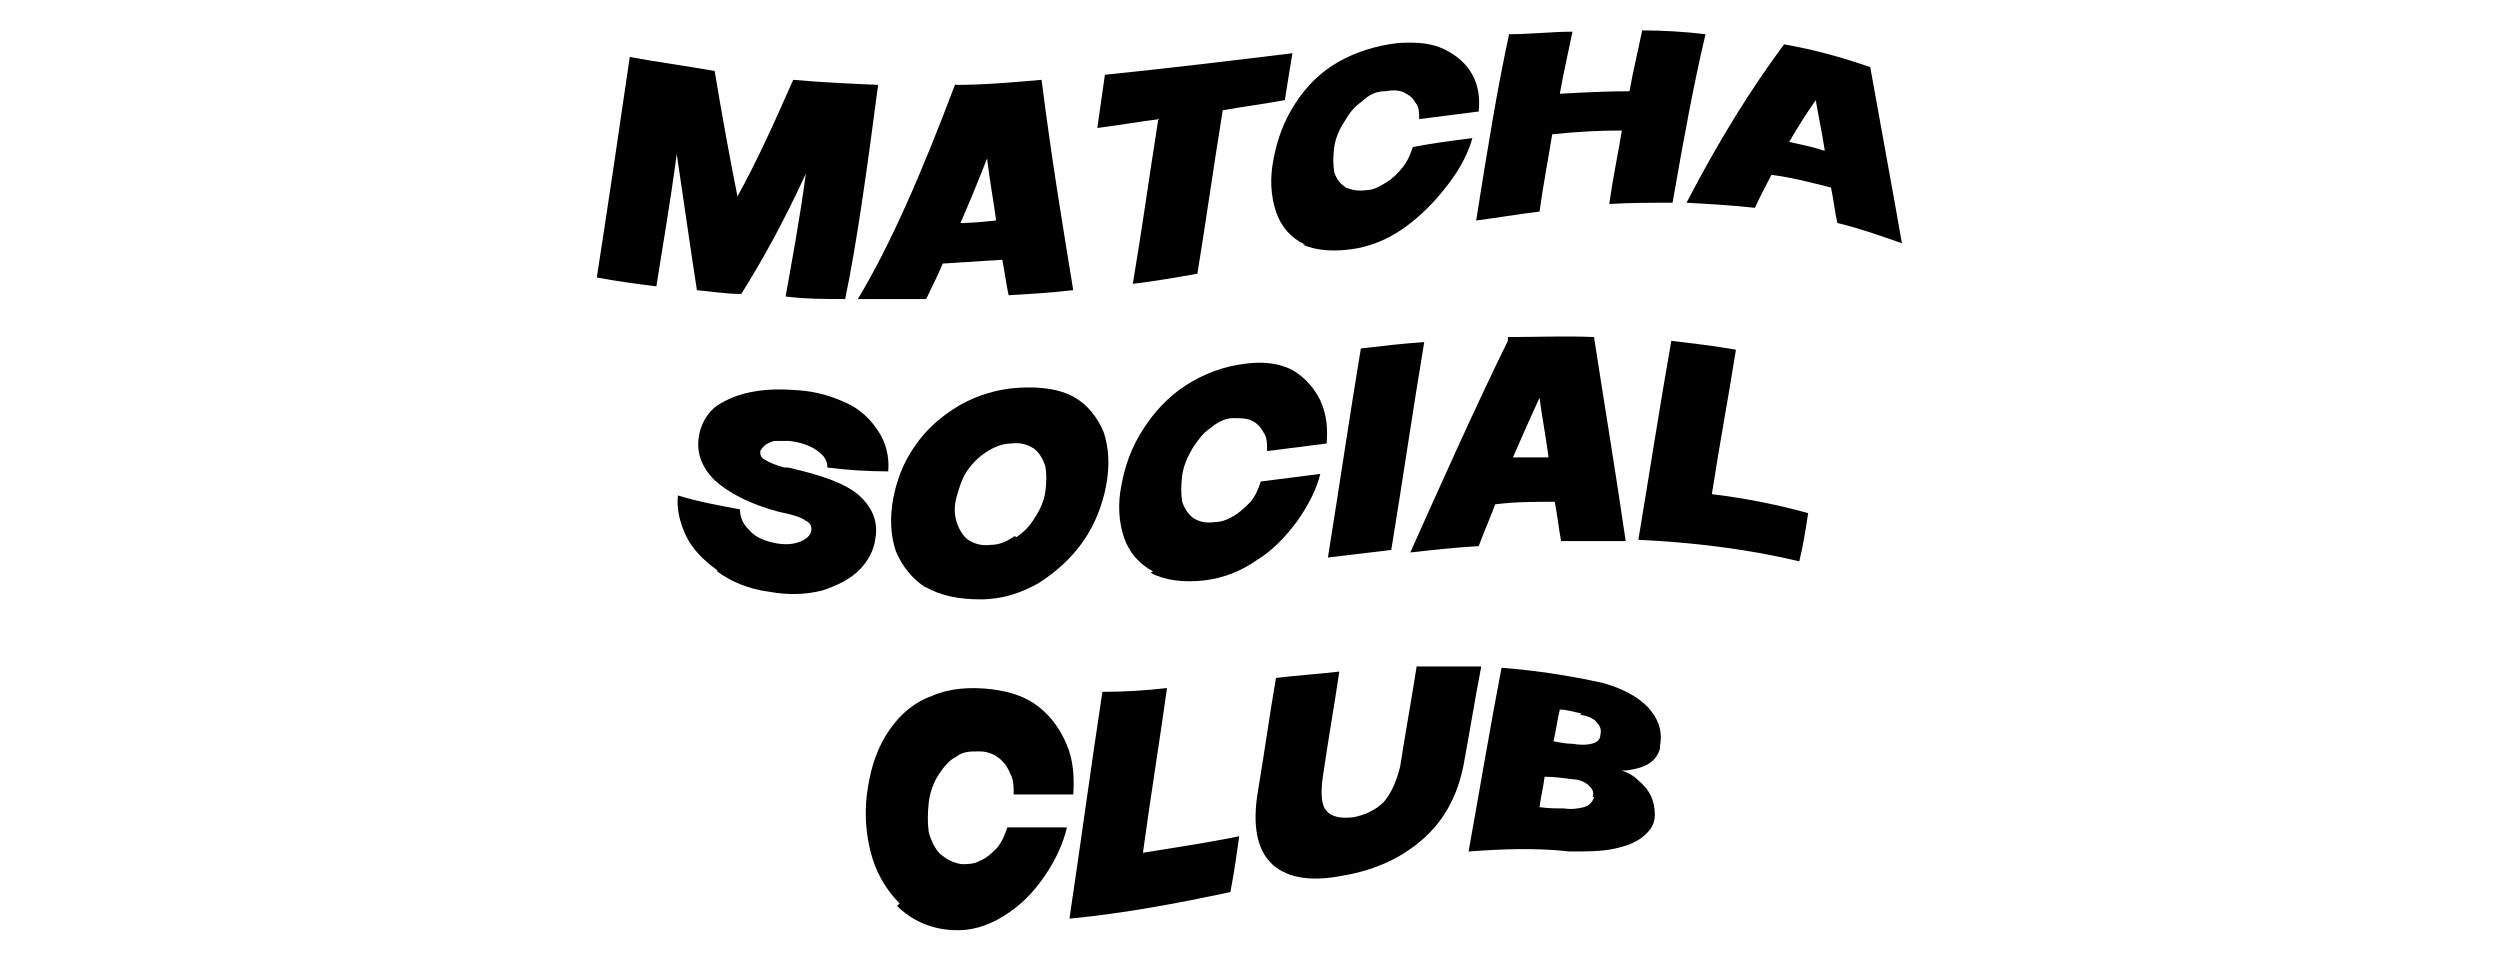
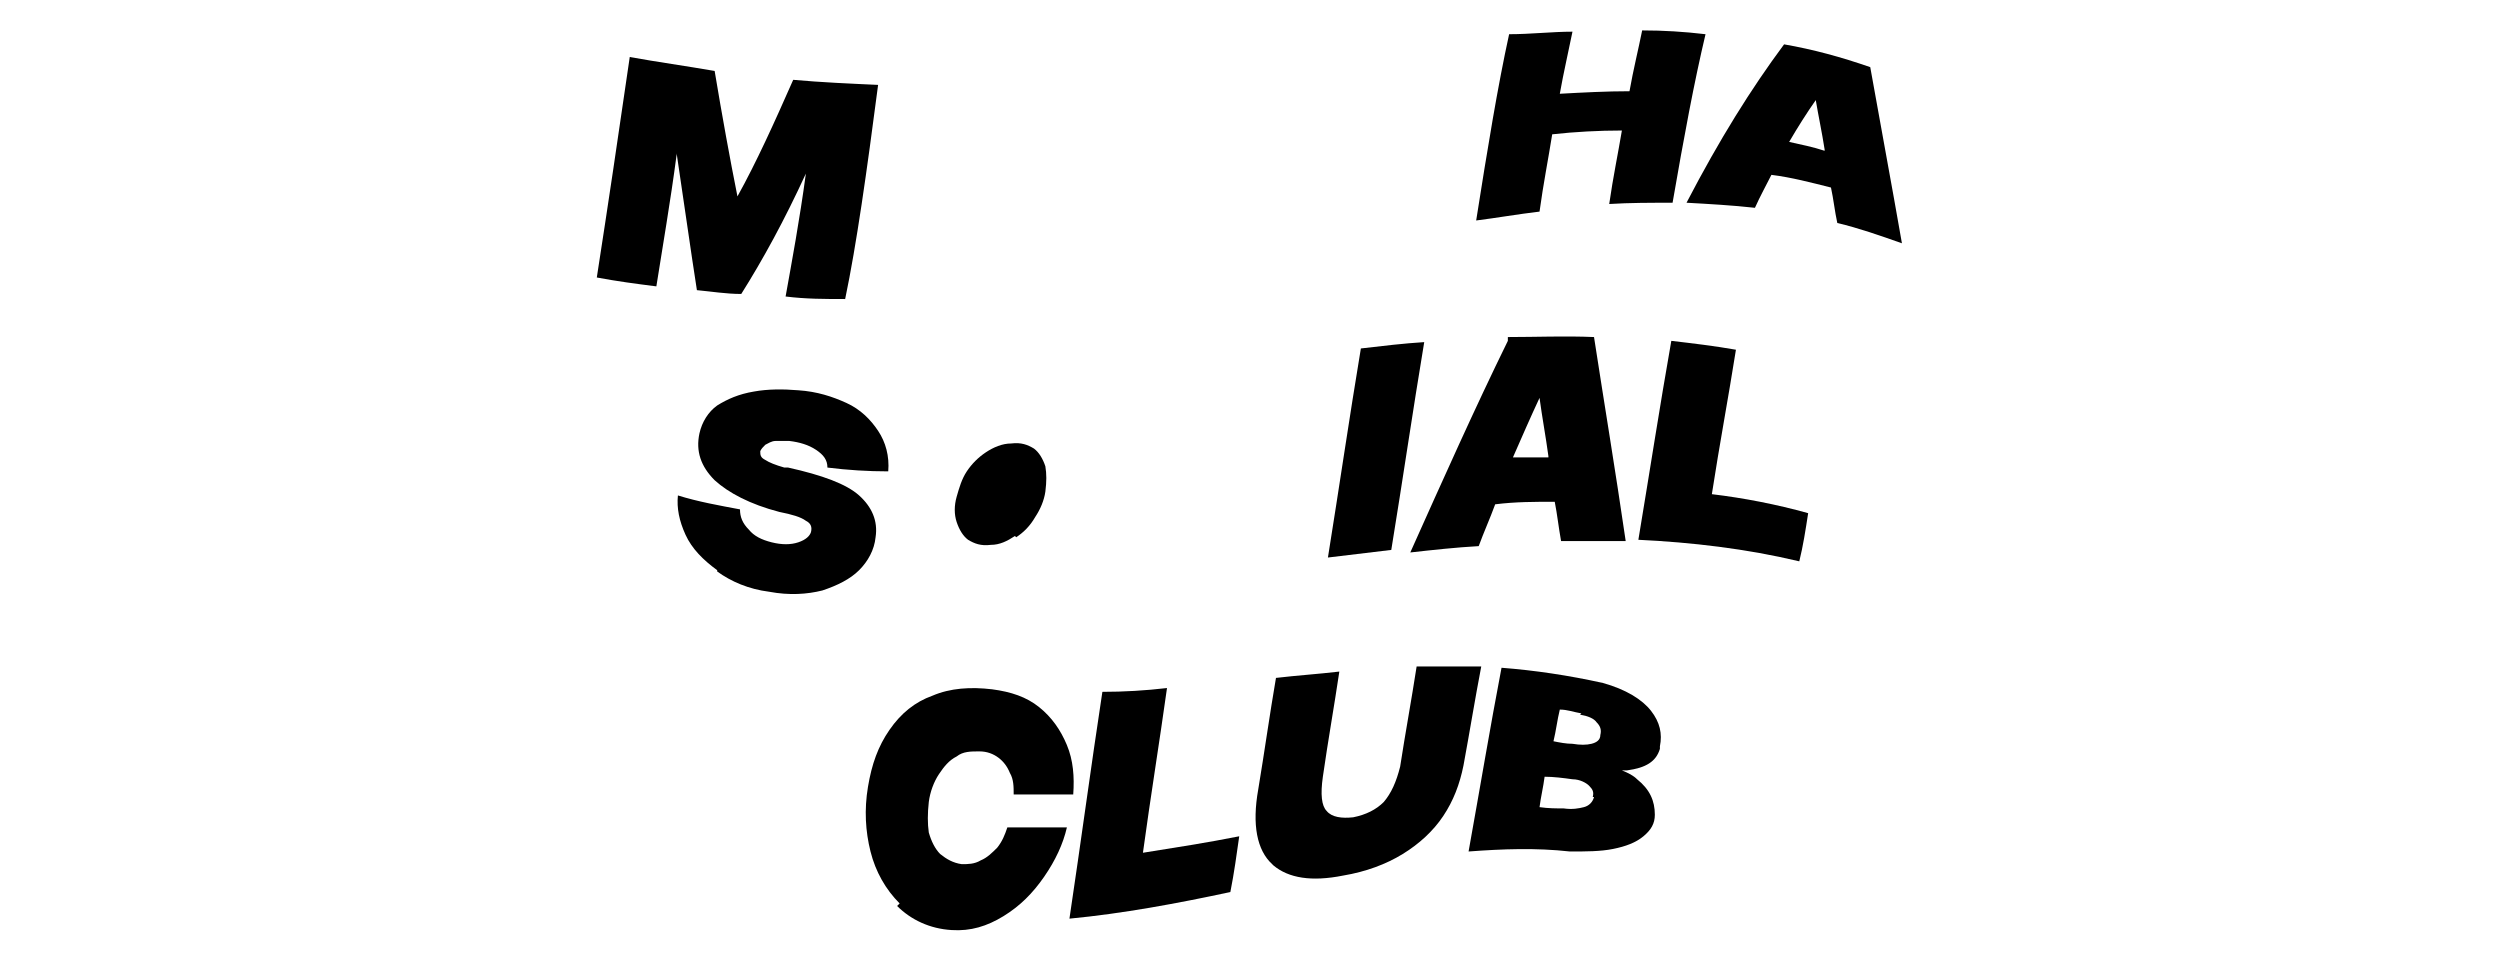
<svg xmlns="http://www.w3.org/2000/svg" version="1.1" viewBox="0 0 197.3 75.6">
  <g>
    <g id="VARG">
      <g>
        <g>
          <path d="M53.4,12.2c-.5,3.8-1.1,7.2-1.6,10.4-1.6-.2-3.1-.4-4.7-.7.9-5.8,1.7-11.2,2.6-17.4,2.2.4,4.4.7,6.7,1.1.6,3.6,1.2,6.9,1.8,9.9,1.5-2.7,2.9-5.8,4.4-9.2,2.2.2,4.5.3,6.7.4-.9,6.9-1.7,12.6-2.6,16.9-1.6,0-3.1,0-4.7-.2.5-2.8,1.1-6,1.6-9.7-1.7,3.7-3.4,6.8-5.1,9.5-1.2,0-2.4-.2-3.5-.3-.5-3.2-1-6.8-1.6-10.8Z" />
-           <path d="M75.4,6.7c2.3,0,4.5-.2,6.8-.4.8,6.3,1.7,11.7,2.5,16.6-1.7.2-3.4.3-5.1.4-.2-.9-.3-1.8-.5-2.8-1.6.1-3.1.2-4.7.3-.4,1-.9,1.9-1.3,2.8-1.8,0-3.6,0-5.4,0,2.6-4.3,5.1-10.1,7.7-17ZM78.6,17.3c-.2-1.5-.5-3.1-.7-4.8-.7,1.8-1.4,3.5-2.1,5.1.9,0,1.9-.1,2.8-.2Z" />
-           <path d="M91.5,9.4c-1.6.2-3.3.5-4.9.7.2-1.4.4-2.8.6-4.2,4.9-.5,9.9-1.1,14.8-1.7-.2,1.2-.4,2.4-.6,3.7-1.6.3-3.2.5-4.9.8-.7,4.3-1.3,8.6-2,12.9-1.7.3-3.4.6-5.1.8.7-4.1,1.3-8.5,2-12.9Z" />
-           <path d="M103,19.3c-1.1-.5-1.9-1.4-2.3-2.6-.4-1.2-.5-2.6-.2-4.1.3-1.6.8-3,1.7-4.4.9-1.4,2-2.5,3.4-3.3,1.4-.8,3-1.3,4.7-1.5,1.5-.1,2.7,0,3.7.5,1,.5,1.7,1.1,2.2,2,.5.9.6,1.9.5,2.9-1.6.2-3.1.4-4.7.6,0-.5,0-1-.3-1.3-.2-.4-.5-.6-.9-.8-.4-.2-.9-.2-1.5-.1-.7,0-1.3.3-1.8.8-.6.4-1,.9-1.4,1.6-.4.6-.7,1.3-.8,2-.1.8-.1,1.4,0,2,.2.6.5.9.9,1.2.5.2,1,.3,1.7.2.5,0,1-.3,1.5-.6.5-.3.9-.7,1.3-1.2.4-.5.6-1,.8-1.6,1.6-.3,3.1-.5,4.7-.7-.3,1.1-.9,2.3-1.8,3.5-.9,1.2-1.9,2.3-3.2,3.3-1.3,1-2.6,1.6-4.1,1.9-1.7.3-3.2.2-4.3-.3Z" />
          <path d="M128,10.3c-1.8,0-3.7.1-5.5.3-.3,1.9-.7,3.9-1,6.1-1.7.2-3.4.5-5,.7.9-5.7,1.7-10.6,2.6-14.7,1.7,0,3.4-.2,5-.2-.3,1.5-.7,3.2-1,4.9,1.8-.1,3.7-.2,5.5-.2.3-1.7.7-3.3,1-4.8,1.7,0,3.3.1,5,.3-.9,3.8-1.7,8.1-2.6,13.3-1.7,0-3.4,0-5,.1.3-2.1.7-4,1-5.8Z" />
          <path d="M140.8,3.5c2.3.4,4.5,1,6.8,1.8.8,4.5,1.7,9.3,2.5,13.9-1.7-.6-3.4-1.2-5.1-1.6-.2-.9-.3-1.9-.5-2.8-1.6-.4-3.1-.8-4.7-1-.4.8-.9,1.7-1.3,2.6-1.8-.2-3.6-.3-5.4-.4,2.6-5,5.1-9,7.7-12.5ZM144,11.8c-.2-1.3-.5-2.7-.7-3.9-.7,1-1.4,2.1-2.1,3.3.9.2,1.9.4,2.8.7Z" />
        </g>
        <g>
          <path d="M56.6,45c-1.1-.8-2-1.7-2.5-2.8-.5-1.1-.7-2.1-.6-3.1,1.6.5,3.3.8,4.9,1.1,0,.6.2,1.1.7,1.6.4.5,1,.8,1.8,1,.8.2,1.5.2,2.1,0,.6-.2.9-.5,1-.8.1-.4,0-.7-.4-.9-.4-.3-1.1-.5-2.1-.7-2.3-.6-4-1.5-5.1-2.5-1.1-1.1-1.5-2.3-1.2-3.7.2-.9.7-1.7,1.4-2.2.8-.5,1.7-.9,2.9-1.1,1.1-.2,2.3-.2,3.5-.1,1.5.1,2.7.5,3.8,1,1.1.5,1.9,1.3,2.5,2.2.6.9.9,2,.8,3.2-1.6,0-3.2-.1-4.8-.3,0-.6-.3-1-.9-1.4-.6-.4-1.3-.6-2.1-.7-.4,0-.8,0-1.1,0-.3,0-.6.2-.8.3-.2.2-.3.3-.4.5,0,.3,0,.5.4.7.3.2.8.4,1.5.6.1,0,.2,0,.3,0,2.7.6,4.6,1.3,5.6,2.2,1,.9,1.5,2,1.3,3.3-.1,1-.6,1.9-1.3,2.6-.7.7-1.7,1.2-2.9,1.6-1.2.3-2.6.4-4.2.1-1.6-.2-3-.8-4.1-1.6Z" />
-           <path d="M73.1,46.4c-1.1-.7-1.9-1.7-2.4-2.9-.4-1.2-.5-2.6-.2-4.2.3-1.5.8-2.8,1.7-4.1.9-1.3,2-2.3,3.5-3.2,1.4-.8,3-1.3,4.7-1.4,1.7-.1,3.2.1,4.3.7,1.1.6,1.9,1.6,2.4,2.8.4,1.2.5,2.6.2,4.2-.3,1.6-.9,3.1-1.8,4.4-.9,1.3-2.1,2.4-3.5,3.3-1.4.8-2.9,1.3-4.6,1.3-1.8,0-3.2-.3-4.4-1ZM80.2,42.4c.6-.4,1.1-.9,1.5-1.6.4-.6.7-1.3.8-2,.1-.8.1-1.4,0-2-.2-.6-.5-1.1-.9-1.4-.5-.3-1-.5-1.8-.4-.7,0-1.4.3-2,.7-.6.4-1.1.9-1.5,1.5-.4.6-.6,1.3-.8,2-.2.7-.2,1.4,0,2,.2.6.5,1.1.9,1.4.5.3,1,.5,1.8.4.7,0,1.3-.3,1.9-.7Z" />
-           <path d="M91,45.1c-1.1-.6-1.9-1.5-2.3-2.7-.4-1.2-.5-2.6-.2-4.1.3-1.6.8-3,1.7-4.4.9-1.4,2-2.6,3.4-3.5,1.4-.9,3-1.5,4.7-1.7,1.5-.2,2.7,0,3.7.5,1,.6,1.7,1.4,2.2,2.4.5,1.1.6,2.2.5,3.4-1.6.2-3.1.4-4.7.6,0-.6,0-1.1-.3-1.5-.2-.4-.5-.7-.9-.9-.4-.2-.9-.2-1.5-.2-.7,0-1.3.4-1.8.8-.6.4-1,1-1.4,1.6-.4.7-.7,1.4-.8,2.1-.1.8-.1,1.5,0,2.1.2.6.5,1,.9,1.3.5.3,1,.4,1.7.3.5,0,1-.2,1.5-.5.5-.3.9-.7,1.3-1.1.4-.5.6-1,.8-1.6,1.6-.2,3.1-.4,4.7-.6-.3,1.2-.9,2.4-1.8,3.7-.9,1.2-1.9,2.3-3.2,3.1-1.3.9-2.6,1.4-4.1,1.6-1.7.2-3.2,0-4.3-.6Z" />
+           <path d="M73.1,46.4ZM80.2,42.4c.6-.4,1.1-.9,1.5-1.6.4-.6.7-1.3.8-2,.1-.8.1-1.4,0-2-.2-.6-.5-1.1-.9-1.4-.5-.3-1-.5-1.8-.4-.7,0-1.4.3-2,.7-.6.4-1.1.9-1.5,1.5-.4.6-.6,1.3-.8,2-.2.7-.2,1.4,0,2,.2.6.5,1.1.9,1.4.5.3,1,.5,1.8.4.7,0,1.3-.3,1.9-.7Z" />
          <path d="M107.4,27.5c1.7-.2,3.4-.4,5-.5-.9,5.4-1.7,10.9-2.6,16.4-1.7.2-3.4.4-5,.6.9-5.6,1.7-11.1,2.6-16.5Z" />
          <path d="M119,26.6c2.3,0,4.5-.1,6.8,0,.8,5.2,1.7,10.6,2.5,16.1-1.7,0-3.4,0-5.1,0-.2-1.1-.3-2.1-.5-3.1-1.6,0-3.1,0-4.7.2-.4,1.1-.9,2.2-1.3,3.3-1.8.1-3.6.3-5.4.5,2.6-5.8,5.1-11.4,7.7-16.7ZM122.2,36c-.2-1.5-.5-3.1-.7-4.6-.7,1.5-1.4,3.1-2.1,4.7.9,0,1.9,0,2.8,0Z" />
          <path d="M131.9,26.9c1.7.2,3.4.4,5.1.7-.6,3.8-1.3,7.5-1.9,11.4,2.5.3,5.1.8,7.6,1.5-.2,1.3-.4,2.6-.7,3.8-4.2-1-8.5-1.5-12.7-1.7.9-5.4,1.7-10.6,2.6-15.7Z" />
        </g>
        <g>
          <path d="M71,71.3c-1.1-1.1-1.9-2.5-2.3-4.1-.4-1.6-.5-3.3-.2-5.1.3-1.8.8-3.2,1.7-4.5.9-1.3,2-2.2,3.4-2.7,1.4-.6,3-.7,4.7-.5,1.5.2,2.7.6,3.7,1.4,1,.8,1.7,1.8,2.2,3,.5,1.2.6,2.5.5,3.9-1.6,0-3.1,0-4.7,0,0-.6,0-1.2-.3-1.7-.2-.5-.5-.9-.9-1.2-.4-.3-.9-.5-1.5-.5-.7,0-1.3,0-1.8.4-.6.3-1,.8-1.4,1.4-.4.6-.7,1.4-.8,2.2-.1.9-.1,1.7,0,2.4.2.7.5,1.3.9,1.7.5.4,1,.7,1.7.8.5,0,1,0,1.5-.3.5-.2.9-.6,1.3-1,.4-.5.6-1,.8-1.6,1.6,0,3.1,0,4.7,0-.3,1.3-.9,2.6-1.8,3.9-.9,1.3-1.9,2.3-3.2,3.1-1.3.8-2.6,1.2-4.1,1.1-1.7-.1-3.2-.8-4.3-1.9Z" />
          <path d="M87,54.6c1.7,0,3.4-.1,5.1-.3-.6,4.3-1.3,8.6-1.9,13,2.5-.4,5.1-.8,7.6-1.3-.2,1.4-.4,2.9-.7,4.4-4.2.9-8.5,1.7-12.7,2.1.9-6,1.7-12,2.6-17.9Z" />
          <path d="M100.4,68.2c-1.2-1.1-1.6-3.1-1.1-5.9.5-3,.9-5.9,1.4-8.8,1.7-.2,3.3-.3,5-.5-.4,2.7-.9,5.5-1.3,8.3-.2,1.4-.1,2.3.3,2.7.4.5,1.2.6,2.1.5,1-.2,1.8-.6,2.4-1.2.6-.7,1-1.6,1.3-2.8.4-2.6.9-5.3,1.3-7.9,1.7,0,3.4,0,5.1,0-.5,2.6-.9,5.1-1.4,7.8-.3,1.5-.8,2.8-1.6,4-.8,1.2-1.9,2.2-3.2,3-1.3.8-2.9,1.4-4.7,1.7-2.5.5-4.3.2-5.5-.8Z" />
          <path d="M131,58.9c.2-1,0-1.9-.7-2.8-.7-.9-2-1.7-3.8-2.2-2.7-.6-5.4-1-8-1.2-.9,4.7-1.7,9.5-2.6,14.5,2.7-.2,5.3-.3,8,0,1.3,0,2.4,0,3.4-.2,1-.2,1.8-.5,2.4-1,.6-.5.9-1,.9-1.7,0-1.1-.4-2-1.4-2.8-.3-.3-.7-.5-1.2-.7.1,0,.3,0,.4,0,1.5-.2,2.3-.7,2.6-1.7ZM124.7,56.4c.6.1,1.1.3,1.3.6.3.3.4.6.3,1,0,.4-.3.6-.7.7-.4.1-.9.1-1.5,0-.5,0-1-.1-1.5-.2.2-.8.3-1.7.5-2.5.6,0,1.1.2,1.7.3ZM125.8,62.9c-.1.4-.4.7-.8.8-.4.1-.9.2-1.6.1-.6,0-1.2,0-1.9-.1.1-.8.3-1.6.4-2.4.7,0,1.5.1,2.2.2.6,0,1.1.3,1.3.5.3.3.4.5.3.9Z" />
        </g>
      </g>
    </g>
  </g>
</svg>